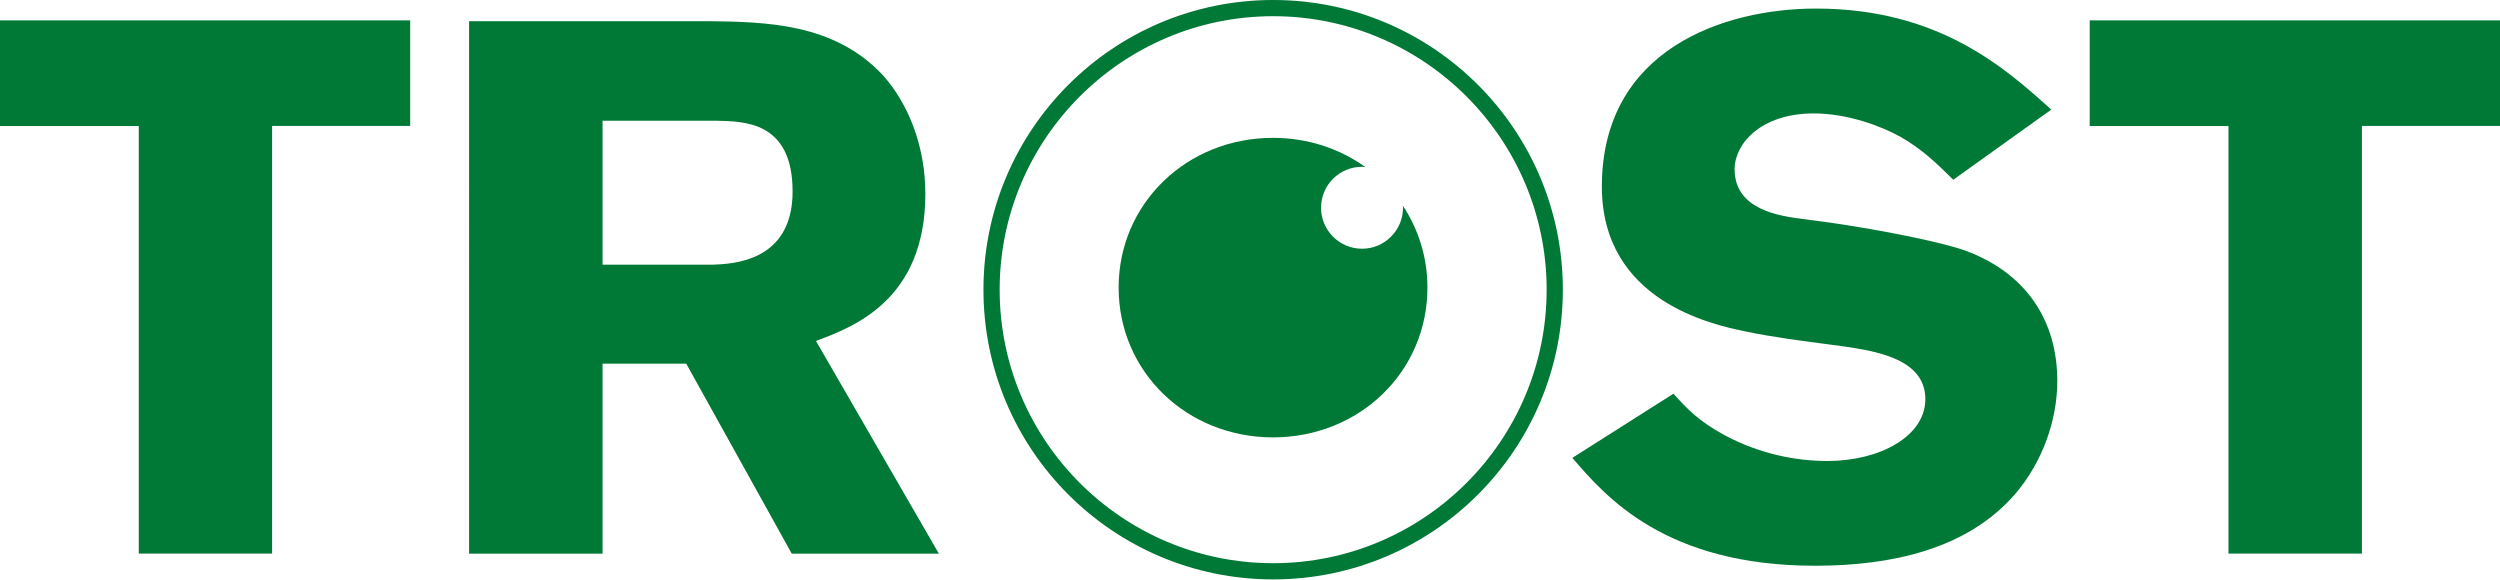
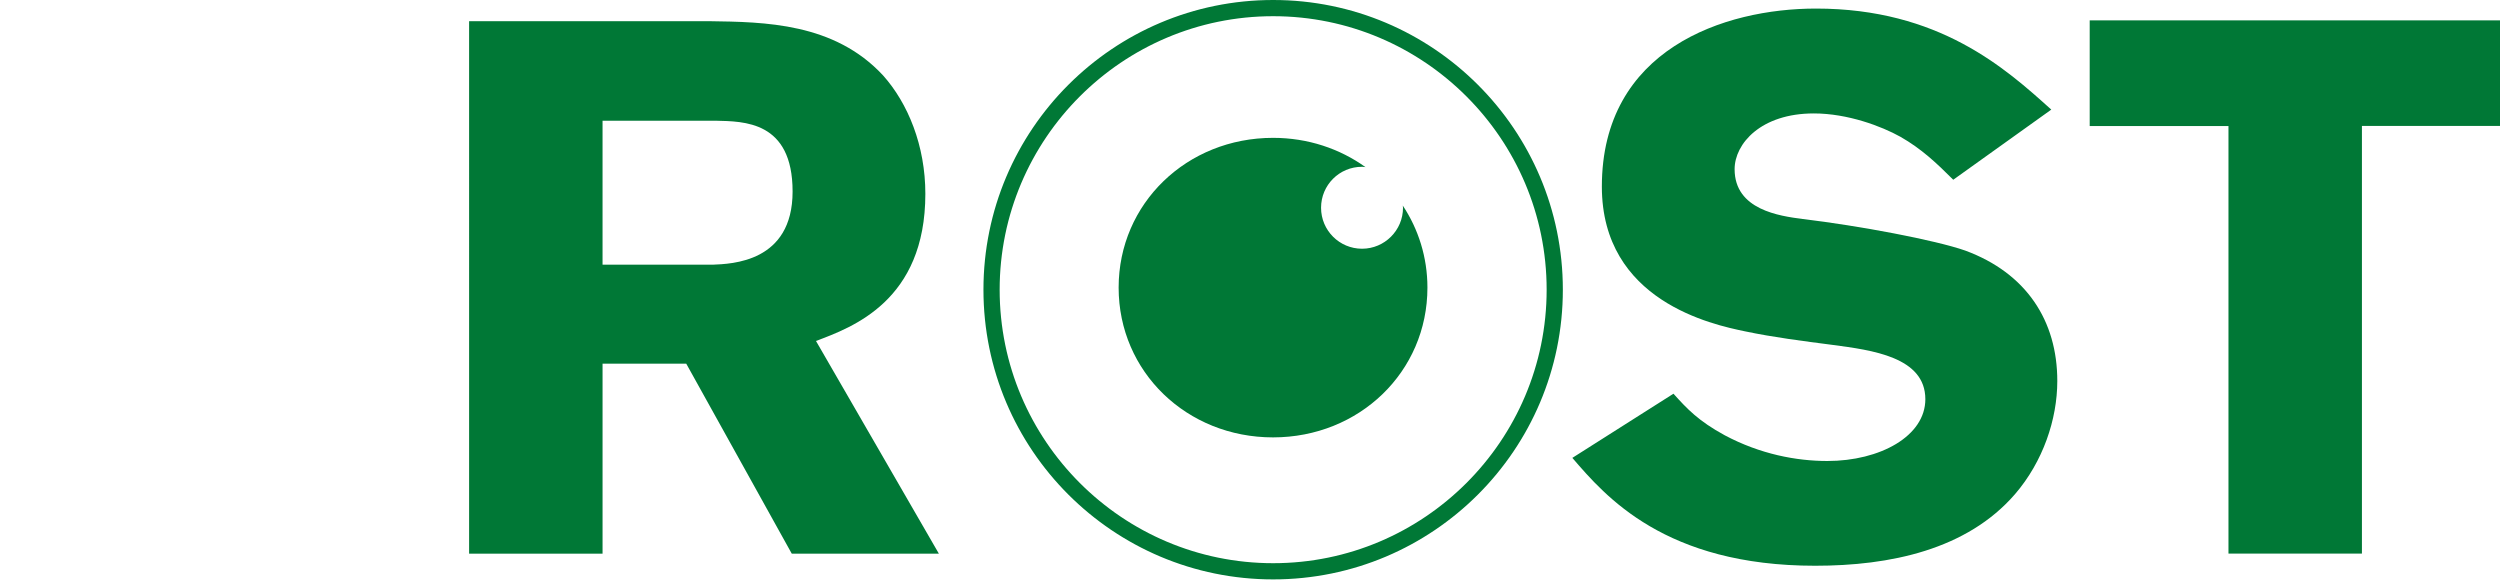
<svg xmlns="http://www.w3.org/2000/svg" id="Ebene_2" data-name="Ebene 2" viewBox="0 0 216 50.07">
  <defs>
    <style>
      .cls-1 {
        fill: #007836;
      }
    </style>
  </defs>
  <g id="Ebene_1-2" data-name="Ebene 1">
-     <path class="cls-1" d="M0,1.76H35.44V10.88h-11.93V47.83H11.99V10.89H0V1.76Z" />
    <path class="cls-1" d="M40.53,1.83h20.72c4.82,.07,10.82,.13,15.05,4.69,2.15,2.41,3.65,6.06,3.65,10.23,0,9.25-6.32,11.53-9.45,12.71l10.62,18.38h-12.71l-9.12-16.42h-7.23v16.42h-11.53V1.83h0Zm11.53,8.6v12.44h9.51c1.63-.07,6.91-.2,6.91-6.32s-4.24-6.06-6.65-6.12h-9.77Z" />
    <path class="cls-1" d="M144.59,34.02c1.17,1.3,2.15,2.35,4.43,3.59,3.06,1.63,6.19,2.22,8.86,2.22,4.56,0,8.47-2.15,8.47-5.34,0-3.65-4.63-4.24-8.01-4.69-2.54-.33-5.08-.65-7.56-1.17-2.8-.58-12.38-2.61-12.38-12.51,0-11.86,10.56-15.38,18.5-15.38,10.62,0,16.36,5.15,20.33,8.73l-8.47,6.06c-1.44-1.44-2.74-2.67-4.56-3.71-1.63-.91-4.56-2.02-7.49-2.02-4.56,0-6.84,2.61-6.84,4.82,0,3.52,3.91,4.04,5.86,4.3,4.88,.58,11.47,1.82,14.07,2.73,5.28,1.95,7.95,6.06,7.95,11.27,0,3.32-1.24,6.97-3.65,9.77-4.17,4.82-10.82,6.19-17.27,6.19-12.97,0-18.12-5.99-20.98-9.32l8.73-5.54Z" />
    <path class="cls-1" d="M180.56,1.76h35.44V10.88h-11.93V47.83h-11.53V10.89h-11.99V1.76h0Z" />
    <path class="cls-1" d="M110,1.4c13.03,0,23.63,10.6,23.63,23.63s-10.6,23.63-23.63,23.63-23.63-10.6-23.63-23.63S96.97,1.4,110,1.4Zm0-1.4c-13.82,0-25.03,11.21-25.03,25.03s11.21,25.03,25.03,25.03,25.03-11.21,25.03-25.03S123.82,0,110,0Z" />
    <path class="cls-1" d="M121.2,17.76c0,.06,.02,.12,.02,.19,0,1.95-1.59,3.54-3.54,3.54s-3.54-1.58-3.54-3.54,1.58-3.54,3.54-3.54c.1,0,.2,.02,.3,.03-2.22-1.59-4.97-2.53-7.99-2.53-7.44,0-13.34,5.66-13.34,12.94s5.89,12.94,13.34,12.94,13.34-5.66,13.34-12.94c0-2.64-.79-5.07-2.13-7.09Z" />
  </g>
</svg>